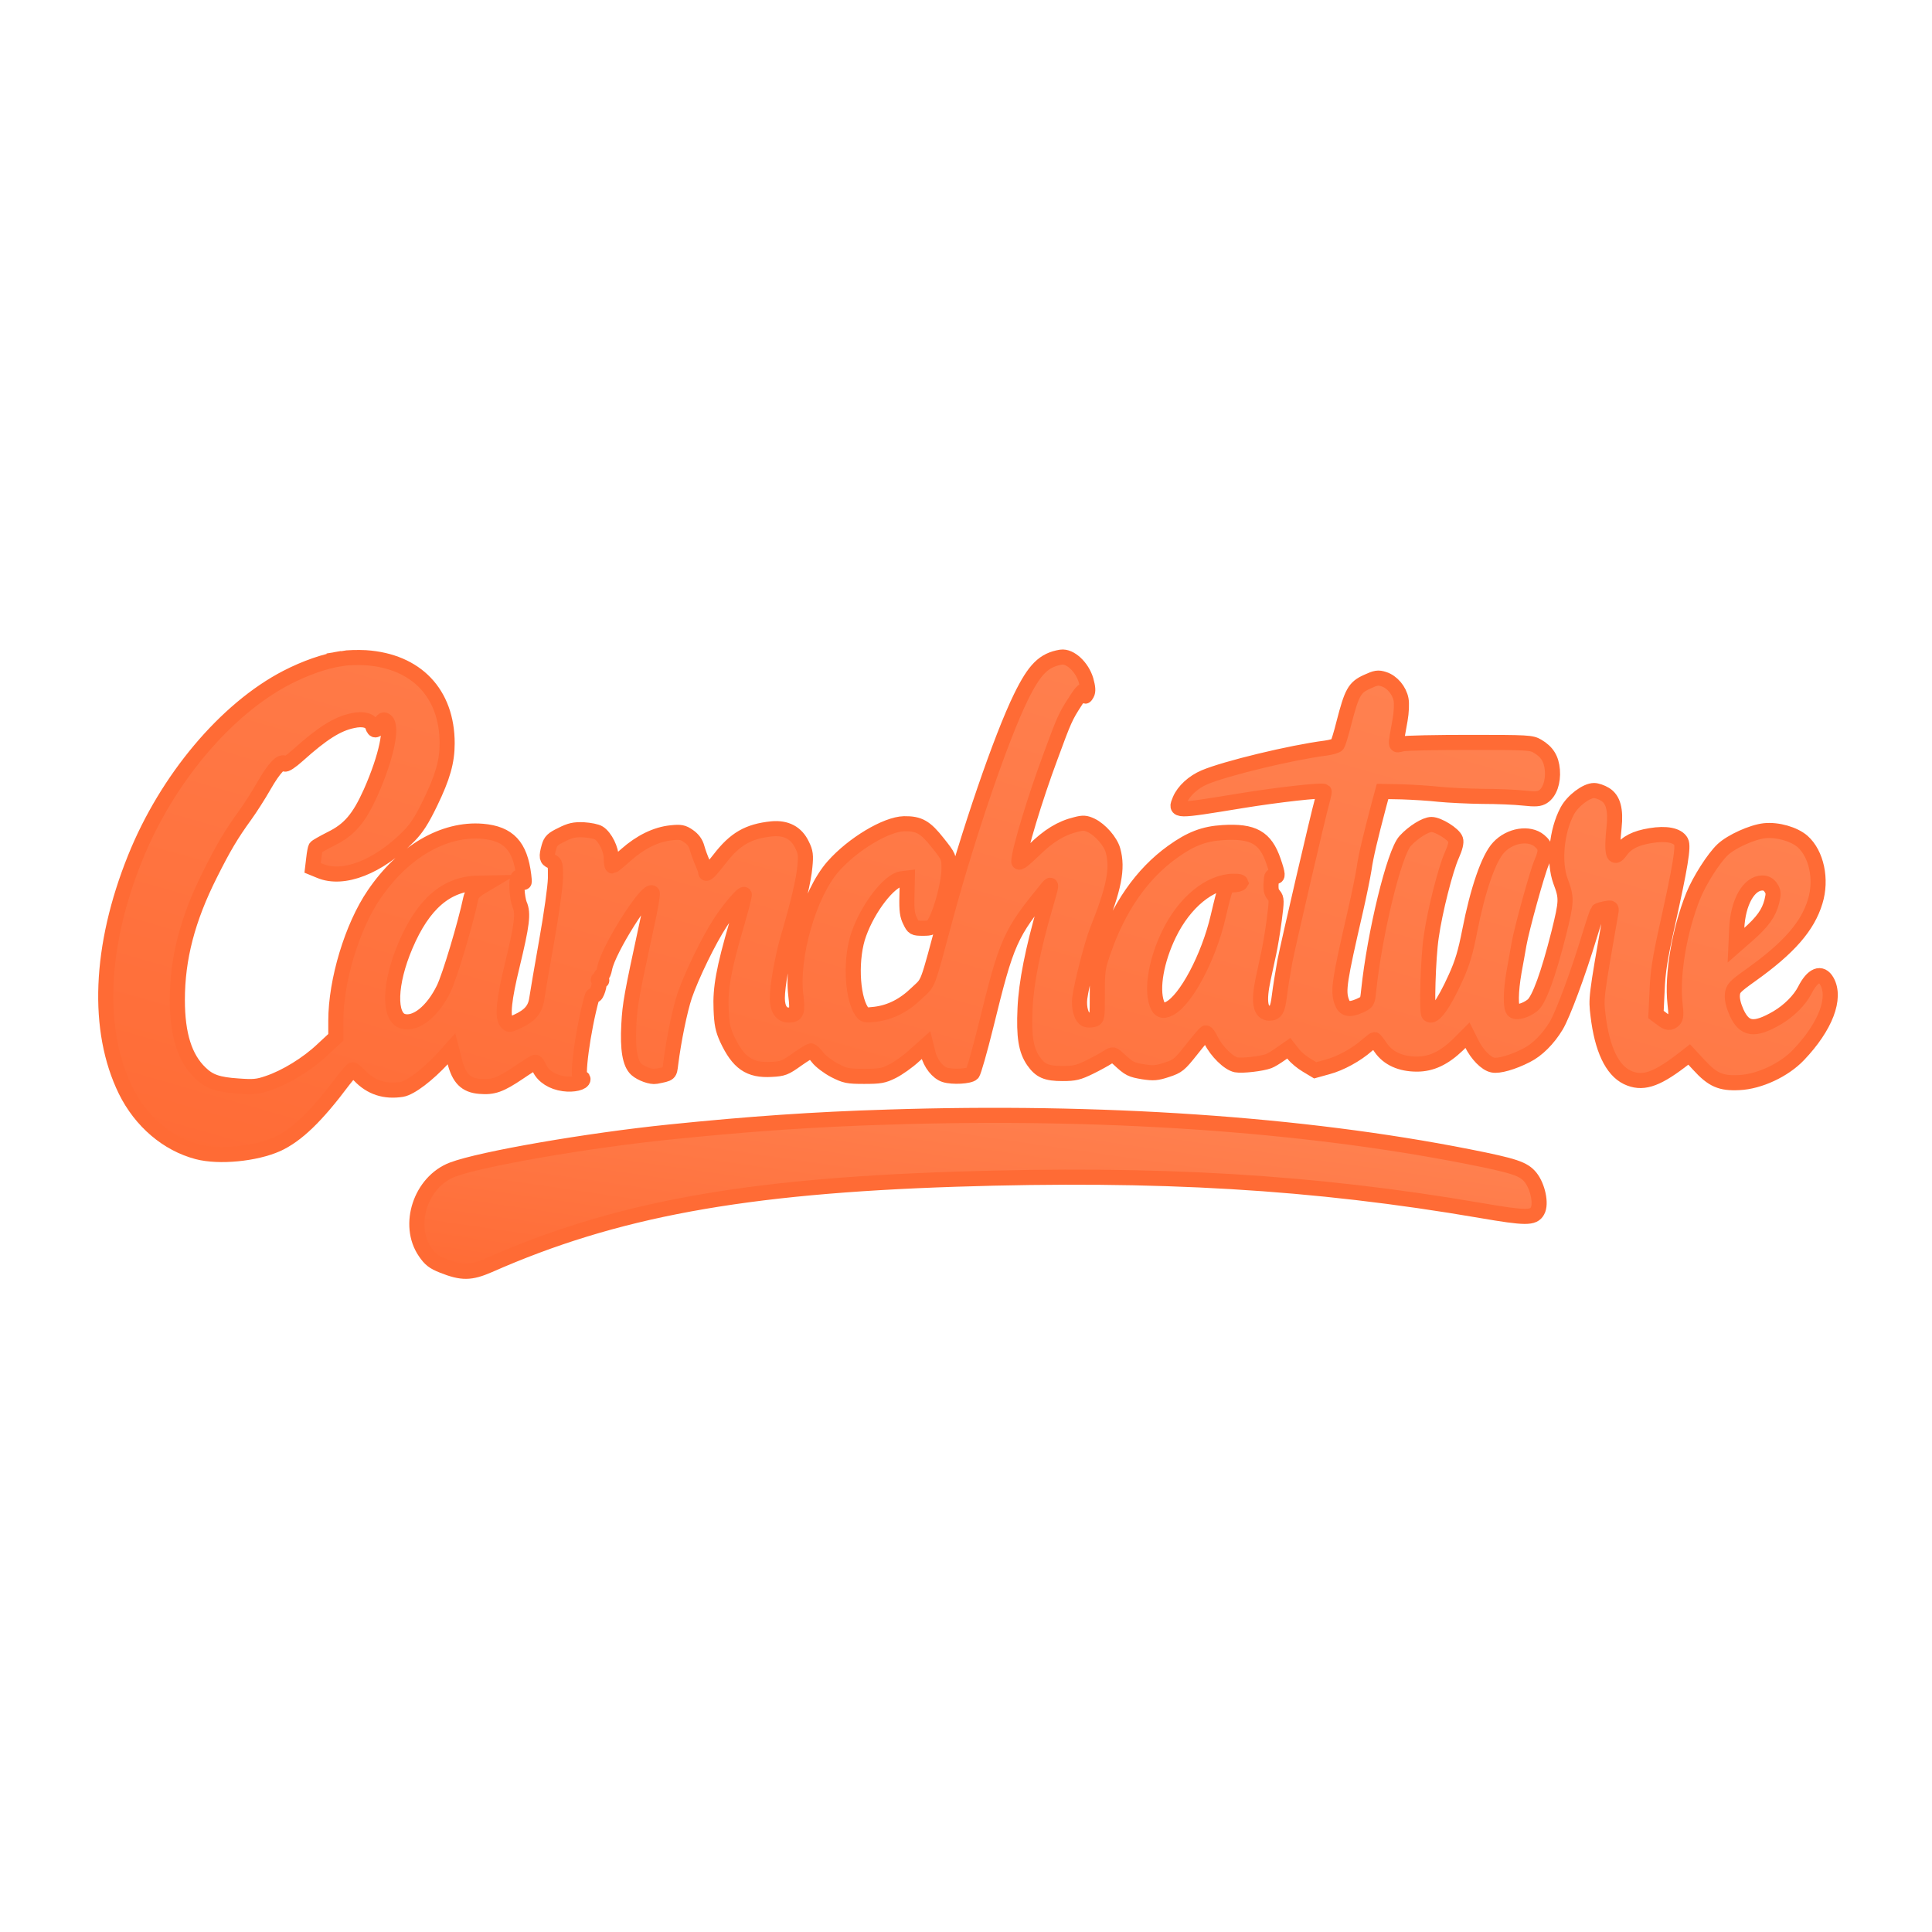
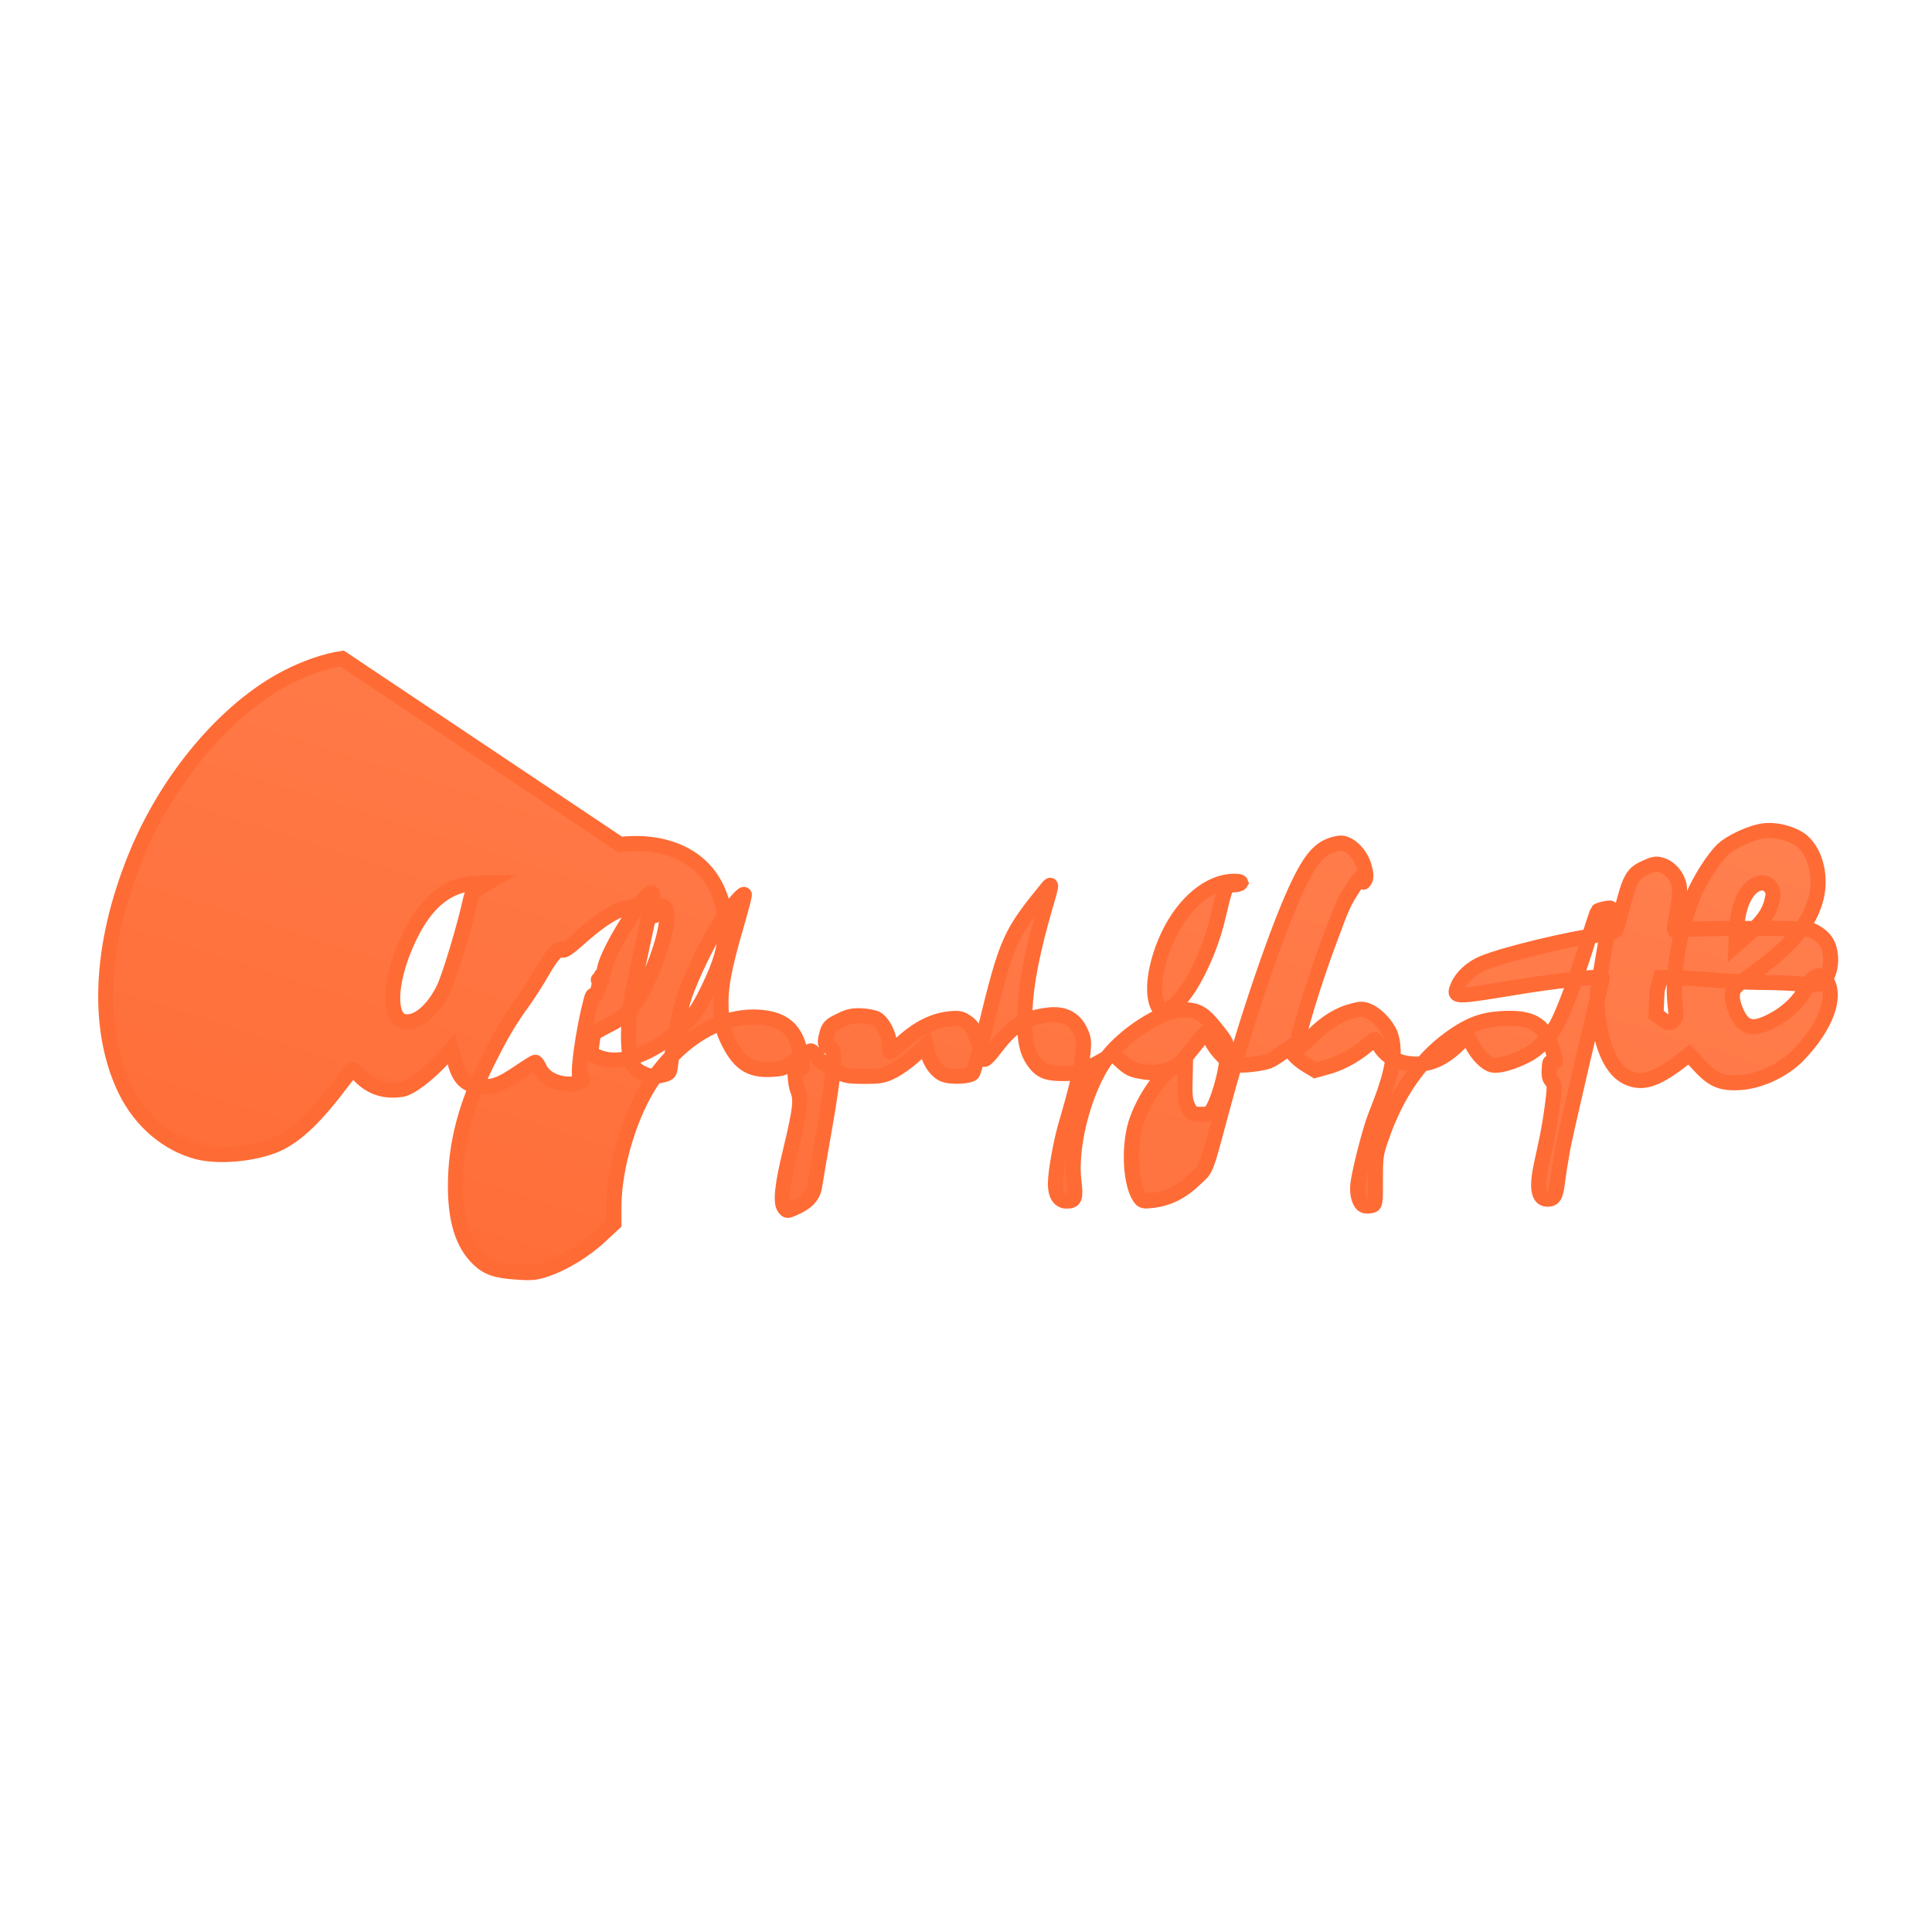
<svg xmlns="http://www.w3.org/2000/svg" version="1.0" width="1024pt" height="1024pt" viewBox="0 0 1024 1024" preserveAspectRatio="xMidYMid meet">
  <g transform="translate(0,1024) scale(0.1,-0.1)" fill="url(#gradient1)" stroke="#ff6b35" stroke-width="80">
    <defs>
      <linearGradient id="gradient1" x1="0%" y1="0%" x2="100%" y2="100%">
        <stop offset="0%" style="stop-color:#ff6b35;stop-opacity:1" />
        <stop offset="100%" style="stop-color:#ff8555;stop-opacity:1" />
      </linearGradient>
    </defs>
-     <path d="M1813 6750 c-89 -13 -194 -50 -293 -101 -323 -167 -636 -539 -804 -957 -189 -469 -206 -913 -50 -1232 81 -164 221 -283 381 -325 114 -30 306 -11 421 40 105 48 208 147 351 338 24 31 47 57 50 57 4 0 20 -14 37 -31 60 -63 134 -87 224 -73 46 8 136 76 220 167 l43 48 17 -66 c23 -91 59 -127 133 -133 71 -6 108 7 206 73 44 30 84 55 88 55 5 0 15 -15 23 -33 20 -42 68 -73 128 -81 51 -7 102 5 102 24 0 6 -5 8 -10 5 -27 -17 9 255 57 428 2 9 8 15 13 12 11 -7 33 62 24 76 -5 8 -3 9 6 4 10 -6 12 -4 7 8 -3 10 -3 17 2 17 5 0 12 17 16 38 18 98 225 426 252 399 3 -4 -8 -76 -27 -160 -83 -384 -91 -427 -97 -538 -7 -131 6 -206 40 -237 26 -23 79 -42 104 -37 75 15 71 12 78 67 16 127 48 282 74 361 37 107 127 293 190 389 48 73 118 155 126 147 2 -3 -16 -74 -41 -159 -68 -234 -87 -337 -82 -449 3 -78 9 -107 31 -156 60 -129 119 -170 236 -163 61 3 73 8 133 51 37 26 71 47 76 47 5 0 22 -16 36 -35 15 -20 55 -50 89 -68 57 -29 70 -32 157 -32 84 0 102 3 150 27 30 15 83 52 116 83 l62 55 11 -44 c13 -53 51 -101 89 -113 41 -13 131 -8 146 8 7 8 39 120 71 249 112 456 127 489 327 734 24 29 23 20 -13 -102 -65 -224 -100 -401 -106 -537 -7 -150 5 -221 44 -278 37 -53 69 -67 155 -67 64 0 83 5 143 34 39 19 82 43 97 53 27 17 28 17 60 -13 54 -50 63 -54 128 -65 54 -8 71 -7 125 11 58 19 67 27 129 105 37 47 71 87 76 90 4 3 18 -15 29 -39 30 -60 93 -122 133 -130 33 -6 136 6 173 20 11 4 39 21 63 38 l43 30 25 -32 c14 -18 46 -44 70 -58 l45 -27 65 18 c68 18 154 65 210 115 19 16 37 30 39 30 2 0 18 -20 34 -44 39 -56 105 -86 191 -86 77 0 144 32 217 102 l51 51 22 -44 c29 -58 76 -107 112 -114 31 -7 106 14 178 51 57 28 116 87 158 157 35 58 116 275 177 477 21 69 41 128 44 131 3 4 21 9 40 13 33 6 34 6 28 -26 -79 -453 -78 -449 -67 -540 21 -177 74 -289 154 -328 78 -37 149 -16 281 84 l48 37 51 -55 c73 -80 117 -99 214 -94 107 5 238 66 315 147 143 150 200 301 150 390 -30 53 -76 34 -117 -47 -27 -53 -84 -110 -147 -147 -121 -70 -173 -63 -215 29 -16 36 -24 69 -22 93 3 34 10 42 98 105 202 144 301 258 341 390 36 117 7 252 -67 318 -45 39 -132 64 -201 57 -66 -7 -176 -57 -222 -100 -48 -45 -123 -163 -156 -244 -74 -184 -114 -421 -97 -572 7 -58 5 -76 -6 -87 -19 -19 -35 -18 -67 8 l-28 21 6 126 c4 101 15 171 55 351 68 306 86 414 72 439 -18 34 -79 46 -162 32 -80 -13 -127 -37 -159 -82 -38 -54 -49 -13 -34 126 10 94 -5 149 -48 175 -18 11 -44 20 -58 20 -41 0 -113 -54 -142 -108 -57 -106 -73 -271 -36 -372 34 -90 33 -106 -9 -276 -55 -218 -104 -353 -139 -382 -35 -28 -84 -42 -100 -29 -18 13 -16 103 2 207 9 47 20 112 26 145 15 85 97 381 120 434 27 61 24 85 -12 115 -54 45 -156 29 -216 -36 -53 -56 -111 -225 -153 -441 -22 -113 -39 -171 -75 -250 -64 -142 -119 -217 -142 -193 -12 12 -4 300 13 411 19 136 76 359 109 432 18 40 25 69 20 83 -9 28 -91 80 -128 80 -31 0 -96 -40 -139 -87 -58 -62 -162 -489 -194 -796 -6 -58 -6 -59 -50 -79 -54 -23 -79 -17 -93 24 -20 57 -12 110 74 483 19 83 39 182 45 220 9 65 33 166 79 340 l19 70 103 -2 c57 -2 145 -7 196 -13 51 -5 154 -10 230 -11 76 0 174 -4 218 -9 65 -7 84 -5 103 7 35 22 55 78 50 141 -5 60 -28 97 -79 127 -32 19 -52 20 -359 20 -179 0 -340 -3 -359 -8 -38 -8 -37 -24 -10 128 7 39 9 87 5 107 -9 48 -47 94 -91 108 -31 10 -42 8 -90 -14 -66 -30 -80 -56 -122 -218 -14 -57 -30 -108 -35 -115 -5 -6 -32 -14 -61 -18 -186 -24 -532 -108 -643 -155 -59 -25 -110 -72 -130 -119 -26 -63 -29 -63 326 -5 189 31 429 58 438 49 2 -2 -2 -20 -8 -42 -24 -85 -180 -758 -200 -859 -11 -60 -24 -142 -29 -183 -9 -73 -19 -91 -53 -91 -49 0 -59 61 -32 185 8 39 21 99 29 135 8 36 21 115 29 175 13 101 13 112 -2 130 -16 18 -18 33 -13 89 1 12 6 16 16 12 20 -7 19 9 -5 79 -43 126 -107 162 -269 152 -99 -6 -170 -33 -266 -102 -163 -117 -287 -295 -367 -528 -30 -85 -32 -102 -32 -224 0 -128 0 -132 -22 -137 -12 -3 -29 -3 -37 0 -25 9 -40 61 -34 113 9 73 64 288 93 361 89 222 110 327 83 423 -13 47 -67 109 -115 132 -30 14 -43 15 -81 5 -79 -19 -146 -60 -225 -138 -53 -51 -78 -70 -78 -58 0 51 85 334 168 556 72 196 79 212 131 292 38 60 51 70 51 41 1 -17 1 -17 11 0 7 13 6 33 -5 72 -21 70 -84 129 -132 122 -91 -15 -140 -63 -213 -212 -105 -214 -278 -721 -396 -1155 -106 -393 -90 -351 -156 -414 -68 -66 -140 -102 -221 -112 -52 -6 -57 -5 -72 17 -52 80 -59 287 -13 411 50 139 160 280 224 290 l32 4 -2 -95 c-2 -77 2 -104 17 -133 17 -36 21 -38 67 -38 46 0 49 2 69 39 34 67 70 209 70 276 0 61 -1 64 -59 137 -66 84 -99 103 -179 102 -95 -2 -272 -108 -376 -226 -127 -144 -223 -475 -198 -683 11 -90 5 -105 -39 -105 -37 0 -59 33 -59 90 0 65 28 220 57 320 52 174 83 307 89 376 6 61 4 78 -15 116 -30 64 -85 92 -160 85 -125 -13 -195 -53 -278 -161 -56 -72 -73 -87 -73 -66 0 6 -8 27 -17 48 -9 20 -22 55 -28 77 -7 27 -22 47 -45 63 -30 21 -43 23 -92 18 -80 -8 -162 -48 -239 -116 -37 -33 -70 -60 -73 -60 -3 0 -6 19 -6 41 0 47 -32 112 -66 134 -12 8 -49 15 -81 17 -48 2 -71 -3 -116 -26 -48 -23 -58 -33 -67 -64 -15 -54 -13 -66 13 -77 20 -9 22 -16 21 -90 -1 -46 -21 -189 -47 -335 -25 -140 -48 -277 -52 -304 -8 -57 -37 -90 -105 -121 -42 -19 -42 -19 -57 0 -21 28 -11 123 32 298 52 216 60 276 39 323 -14 35 -20 131 -8 143 2 3 11 -4 20 -15 14 -18 15 -16 10 26 -19 156 -80 222 -219 234 -205 17 -421 -109 -575 -336 -116 -170 -202 -456 -202 -668 l0 -88 -70 -65 c-80 -76 -196 -147 -289 -178 -55 -19 -77 -21 -159 -15 -107 7 -153 23 -200 69 -83 79 -122 204 -122 387 0 220 54 429 174 667 71 142 112 211 186 313 26 36 71 106 100 157 52 91 95 137 109 114 4 -6 32 12 71 47 128 115 207 165 288 182 57 13 97 2 107 -29 9 -29 22 -26 40 10 13 25 19 28 31 18 36 -30 2 -192 -81 -379 -62 -138 -113 -198 -211 -246 -41 -21 -77 -41 -80 -46 -3 -4 -8 -30 -11 -58 l-6 -50 39 -16 c124 -52 310 21 471 184 42 43 69 85 114 178 66 136 89 218 89 314 0 265 -163 436 -432 454 -40 2 -96 1 -125 -4z m4762 -1190 c-3 -5 -21 -10 -40 -10 -39 0 -39 -1 -79 -170 -50 -214 -170 -440 -257 -485 -36 -19 -55 -11 -68 27 -28 81 -2 229 65 367 82 169 217 279 342 280 26 1 41 -3 37 -9z m-4032 -25 c-30 -19 -43 -34 -48 -58 -28 -134 -112 -414 -143 -477 -59 -121 -148 -192 -216 -173 -78 22 -72 202 13 401 94 222 219 329 386 331 l50 1 -42 -25z m6843 0 c14 -21 15 -32 5 -73 -16 -62 -48 -107 -126 -176 l-64 -56 4 88 c6 139 64 242 136 242 19 0 34 -8 45 -25z" />
-     <path d="M4700 4319 c-387 -12 -722 -35 -1152 -79 -431 -44 -998 -142 -1149 -199 -169 -64 -245 -294 -145 -438 26 -38 44 -52 92 -71 103 -41 148 -40 245 2 666 294 1346 419 2474 456 1076 35 1898 -14 2784 -166 238 -41 279 -41 300 -2 21 37 2 129 -37 178 -37 45 -84 61 -332 110 -876 173 -1946 246 -3080 209z" />
+     <path d="M1813 6750 c-89 -13 -194 -50 -293 -101 -323 -167 -636 -539 -804 -957 -189 -469 -206 -913 -50 -1232 81 -164 221 -283 381 -325 114 -30 306 -11 421 40 105 48 208 147 351 338 24 31 47 57 50 57 4 0 20 -14 37 -31 60 -63 134 -87 224 -73 46 8 136 76 220 167 l43 48 17 -66 c23 -91 59 -127 133 -133 71 -6 108 7 206 73 44 30 84 55 88 55 5 0 15 -15 23 -33 20 -42 68 -73 128 -81 51 -7 102 5 102 24 0 6 -5 8 -10 5 -27 -17 9 255 57 428 2 9 8 15 13 12 11 -7 33 62 24 76 -5 8 -3 9 6 4 10 -6 12 -4 7 8 -3 10 -3 17 2 17 5 0 12 17 16 38 18 98 225 426 252 399 3 -4 -8 -76 -27 -160 -83 -384 -91 -427 -97 -538 -7 -131 6 -206 40 -237 26 -23 79 -42 104 -37 75 15 71 12 78 67 16 127 48 282 74 361 37 107 127 293 190 389 48 73 118 155 126 147 2 -3 -16 -74 -41 -159 -68 -234 -87 -337 -82 -449 3 -78 9 -107 31 -156 60 -129 119 -170 236 -163 61 3 73 8 133 51 37 26 71 47 76 47 5 0 22 -16 36 -35 15 -20 55 -50 89 -68 57 -29 70 -32 157 -32 84 0 102 3 150 27 30 15 83 52 116 83 l62 55 11 -44 c13 -53 51 -101 89 -113 41 -13 131 -8 146 8 7 8 39 120 71 249 112 456 127 489 327 734 24 29 23 20 -13 -102 -65 -224 -100 -401 -106 -537 -7 -150 5 -221 44 -278 37 -53 69 -67 155 -67 64 0 83 5 143 34 39 19 82 43 97 53 27 17 28 17 60 -13 54 -50 63 -54 128 -65 54 -8 71 -7 125 11 58 19 67 27 129 105 37 47 71 87 76 90 4 3 18 -15 29 -39 30 -60 93 -122 133 -130 33 -6 136 6 173 20 11 4 39 21 63 38 l43 30 25 -32 c14 -18 46 -44 70 -58 l45 -27 65 18 c68 18 154 65 210 115 19 16 37 30 39 30 2 0 18 -20 34 -44 39 -56 105 -86 191 -86 77 0 144 32 217 102 l51 51 22 -44 c29 -58 76 -107 112 -114 31 -7 106 14 178 51 57 28 116 87 158 157 35 58 116 275 177 477 21 69 41 128 44 131 3 4 21 9 40 13 33 6 34 6 28 -26 -79 -453 -78 -449 -67 -540 21 -177 74 -289 154 -328 78 -37 149 -16 281 84 l48 37 51 -55 c73 -80 117 -99 214 -94 107 5 238 66 315 147 143 150 200 301 150 390 -30 53 -76 34 -117 -47 -27 -53 -84 -110 -147 -147 -121 -70 -173 -63 -215 29 -16 36 -24 69 -22 93 3 34 10 42 98 105 202 144 301 258 341 390 36 117 7 252 -67 318 -45 39 -132 64 -201 57 -66 -7 -176 -57 -222 -100 -48 -45 -123 -163 -156 -244 -74 -184 -114 -421 -97 -572 7 -58 5 -76 -6 -87 -19 -19 -35 -18 -67 8 l-28 21 6 126 l19 70 103 -2 c57 -2 145 -7 196 -13 51 -5 154 -10 230 -11 76 0 174 -4 218 -9 65 -7 84 -5 103 7 35 22 55 78 50 141 -5 60 -28 97 -79 127 -32 19 -52 20 -359 20 -179 0 -340 -3 -359 -8 -38 -8 -37 -24 -10 128 7 39 9 87 5 107 -9 48 -47 94 -91 108 -31 10 -42 8 -90 -14 -66 -30 -80 -56 -122 -218 -14 -57 -30 -108 -35 -115 -5 -6 -32 -14 -61 -18 -186 -24 -532 -108 -643 -155 -59 -25 -110 -72 -130 -119 -26 -63 -29 -63 326 -5 189 31 429 58 438 49 2 -2 -2 -20 -8 -42 -24 -85 -180 -758 -200 -859 -11 -60 -24 -142 -29 -183 -9 -73 -19 -91 -53 -91 -49 0 -59 61 -32 185 8 39 21 99 29 135 8 36 21 115 29 175 13 101 13 112 -2 130 -16 18 -18 33 -13 89 1 12 6 16 16 12 20 -7 19 9 -5 79 -43 126 -107 162 -269 152 -99 -6 -170 -33 -266 -102 -163 -117 -287 -295 -367 -528 -30 -85 -32 -102 -32 -224 0 -128 0 -132 -22 -137 -12 -3 -29 -3 -37 0 -25 9 -40 61 -34 113 9 73 64 288 93 361 89 222 110 327 83 423 -13 47 -67 109 -115 132 -30 14 -43 15 -81 5 -79 -19 -146 -60 -225 -138 -53 -51 -78 -70 -78 -58 0 51 85 334 168 556 72 196 79 212 131 292 38 60 51 70 51 41 1 -17 1 -17 11 0 7 13 6 33 -5 72 -21 70 -84 129 -132 122 -91 -15 -140 -63 -213 -212 -105 -214 -278 -721 -396 -1155 -106 -393 -90 -351 -156 -414 -68 -66 -140 -102 -221 -112 -52 -6 -57 -5 -72 17 -52 80 -59 287 -13 411 50 139 160 280 224 290 l32 4 -2 -95 c-2 -77 2 -104 17 -133 17 -36 21 -38 67 -38 46 0 49 2 69 39 34 67 70 209 70 276 0 61 -1 64 -59 137 -66 84 -99 103 -179 102 -95 -2 -272 -108 -376 -226 -127 -144 -223 -475 -198 -683 11 -90 5 -105 -39 -105 -37 0 -59 33 -59 90 0 65 28 220 57 320 52 174 83 307 89 376 6 61 4 78 -15 116 -30 64 -85 92 -160 85 -125 -13 -195 -53 -278 -161 -56 -72 -73 -87 -73 -66 0 6 -8 27 -17 48 -9 20 -22 55 -28 77 -7 27 -22 47 -45 63 -30 21 -43 23 -92 18 -80 -8 -162 -48 -239 -116 -37 -33 -70 -60 -73 -60 -3 0 -6 19 -6 41 0 47 -32 112 -66 134 -12 8 -49 15 -81 17 -48 2 -71 -3 -116 -26 -48 -23 -58 -33 -67 -64 -15 -54 -13 -66 13 -77 20 -9 22 -16 21 -90 -1 -46 -21 -189 -47 -335 -25 -140 -48 -277 -52 -304 -8 -57 -37 -90 -105 -121 -42 -19 -42 -19 -57 0 -21 28 -11 123 32 298 52 216 60 276 39 323 -14 35 -20 131 -8 143 2 3 11 -4 20 -15 14 -18 15 -16 10 26 -19 156 -80 222 -219 234 -205 17 -421 -109 -575 -336 -116 -170 -202 -456 -202 -668 l0 -88 -70 -65 c-80 -76 -196 -147 -289 -178 -55 -19 -77 -21 -159 -15 -107 7 -153 23 -200 69 -83 79 -122 204 -122 387 0 220 54 429 174 667 71 142 112 211 186 313 26 36 71 106 100 157 52 91 95 137 109 114 4 -6 32 12 71 47 128 115 207 165 288 182 57 13 97 2 107 -29 9 -29 22 -26 40 10 13 25 19 28 31 18 36 -30 2 -192 -81 -379 -62 -138 -113 -198 -211 -246 -41 -21 -77 -41 -80 -46 -3 -4 -8 -30 -11 -58 l-6 -50 39 -16 c124 -52 310 21 471 184 42 43 69 85 114 178 66 136 89 218 89 314 0 265 -163 436 -432 454 -40 2 -96 1 -125 -4z m4762 -1190 c-3 -5 -21 -10 -40 -10 -39 0 -39 -1 -79 -170 -50 -214 -170 -440 -257 -485 -36 -19 -55 -11 -68 27 -28 81 -2 229 65 367 82 169 217 279 342 280 26 1 41 -3 37 -9z m-4032 -25 c-30 -19 -43 -34 -48 -58 -28 -134 -112 -414 -143 -477 -59 -121 -148 -192 -216 -173 -78 22 -72 202 13 401 94 222 219 329 386 331 l50 1 -42 -25z m6843 0 c14 -21 15 -32 5 -73 -16 -62 -48 -107 -126 -176 l-64 -56 4 88 c6 139 64 242 136 242 19 0 34 -8 45 -25z" />
  </g>
</svg>